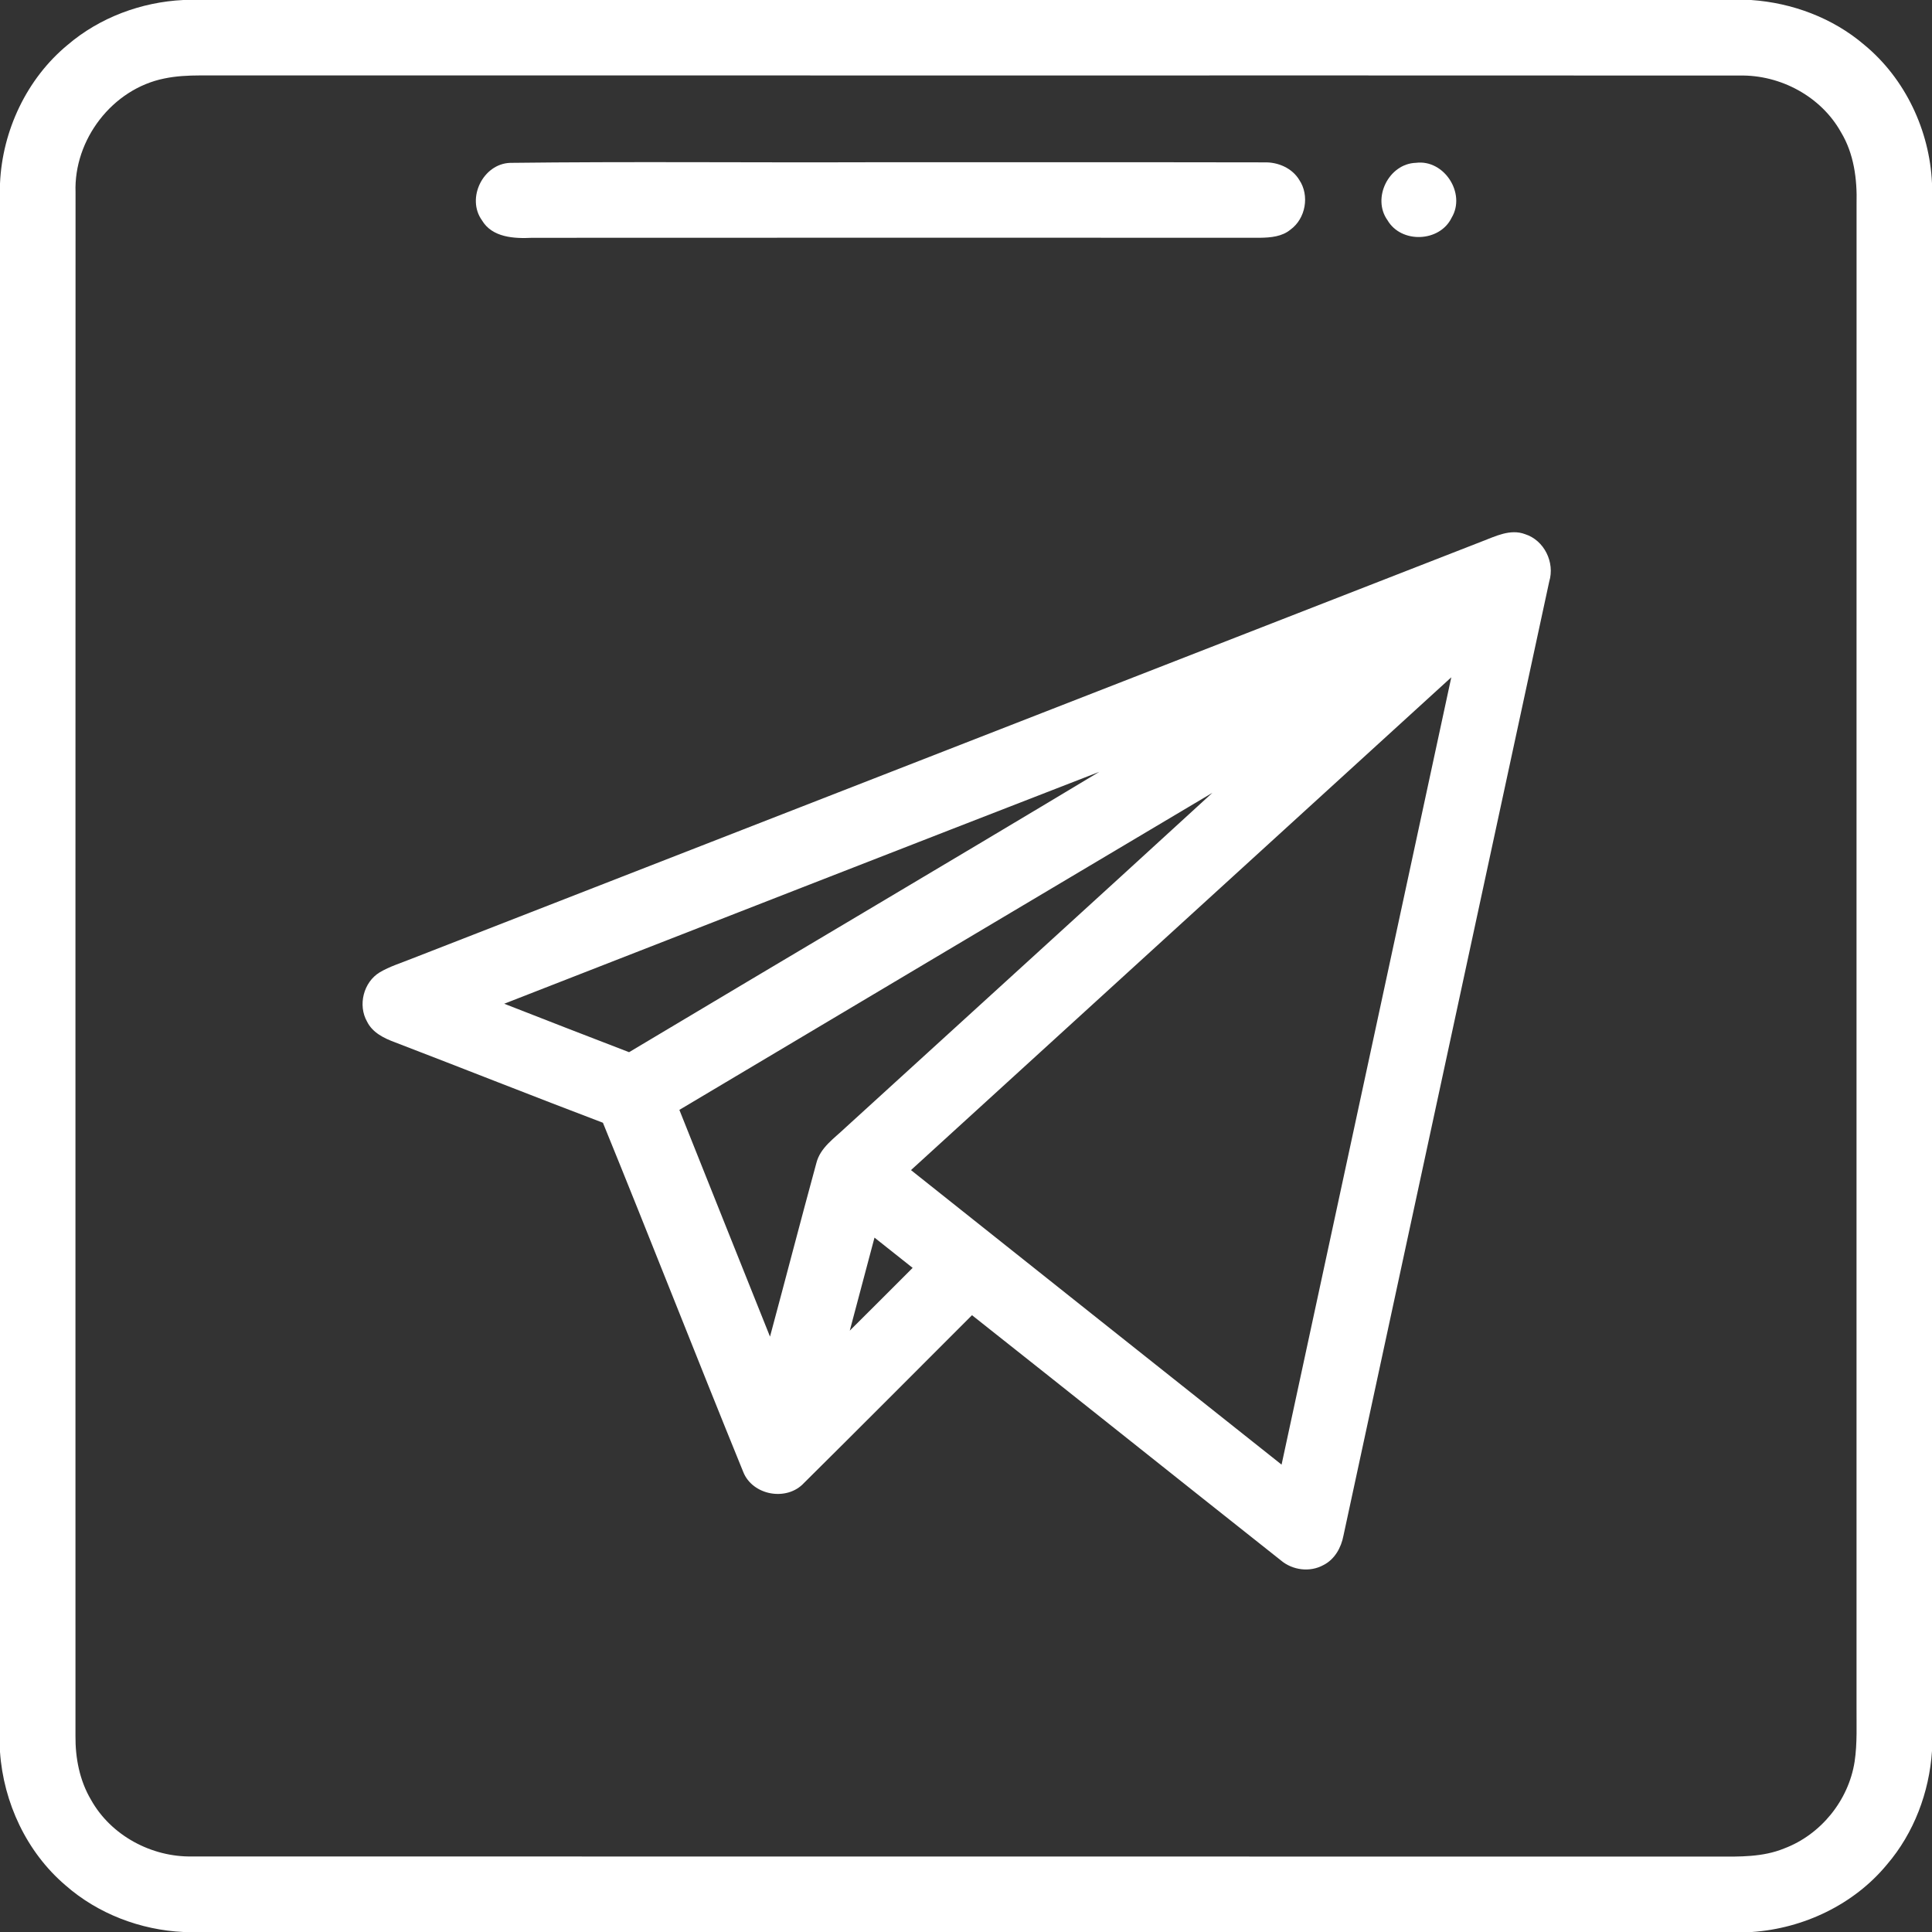
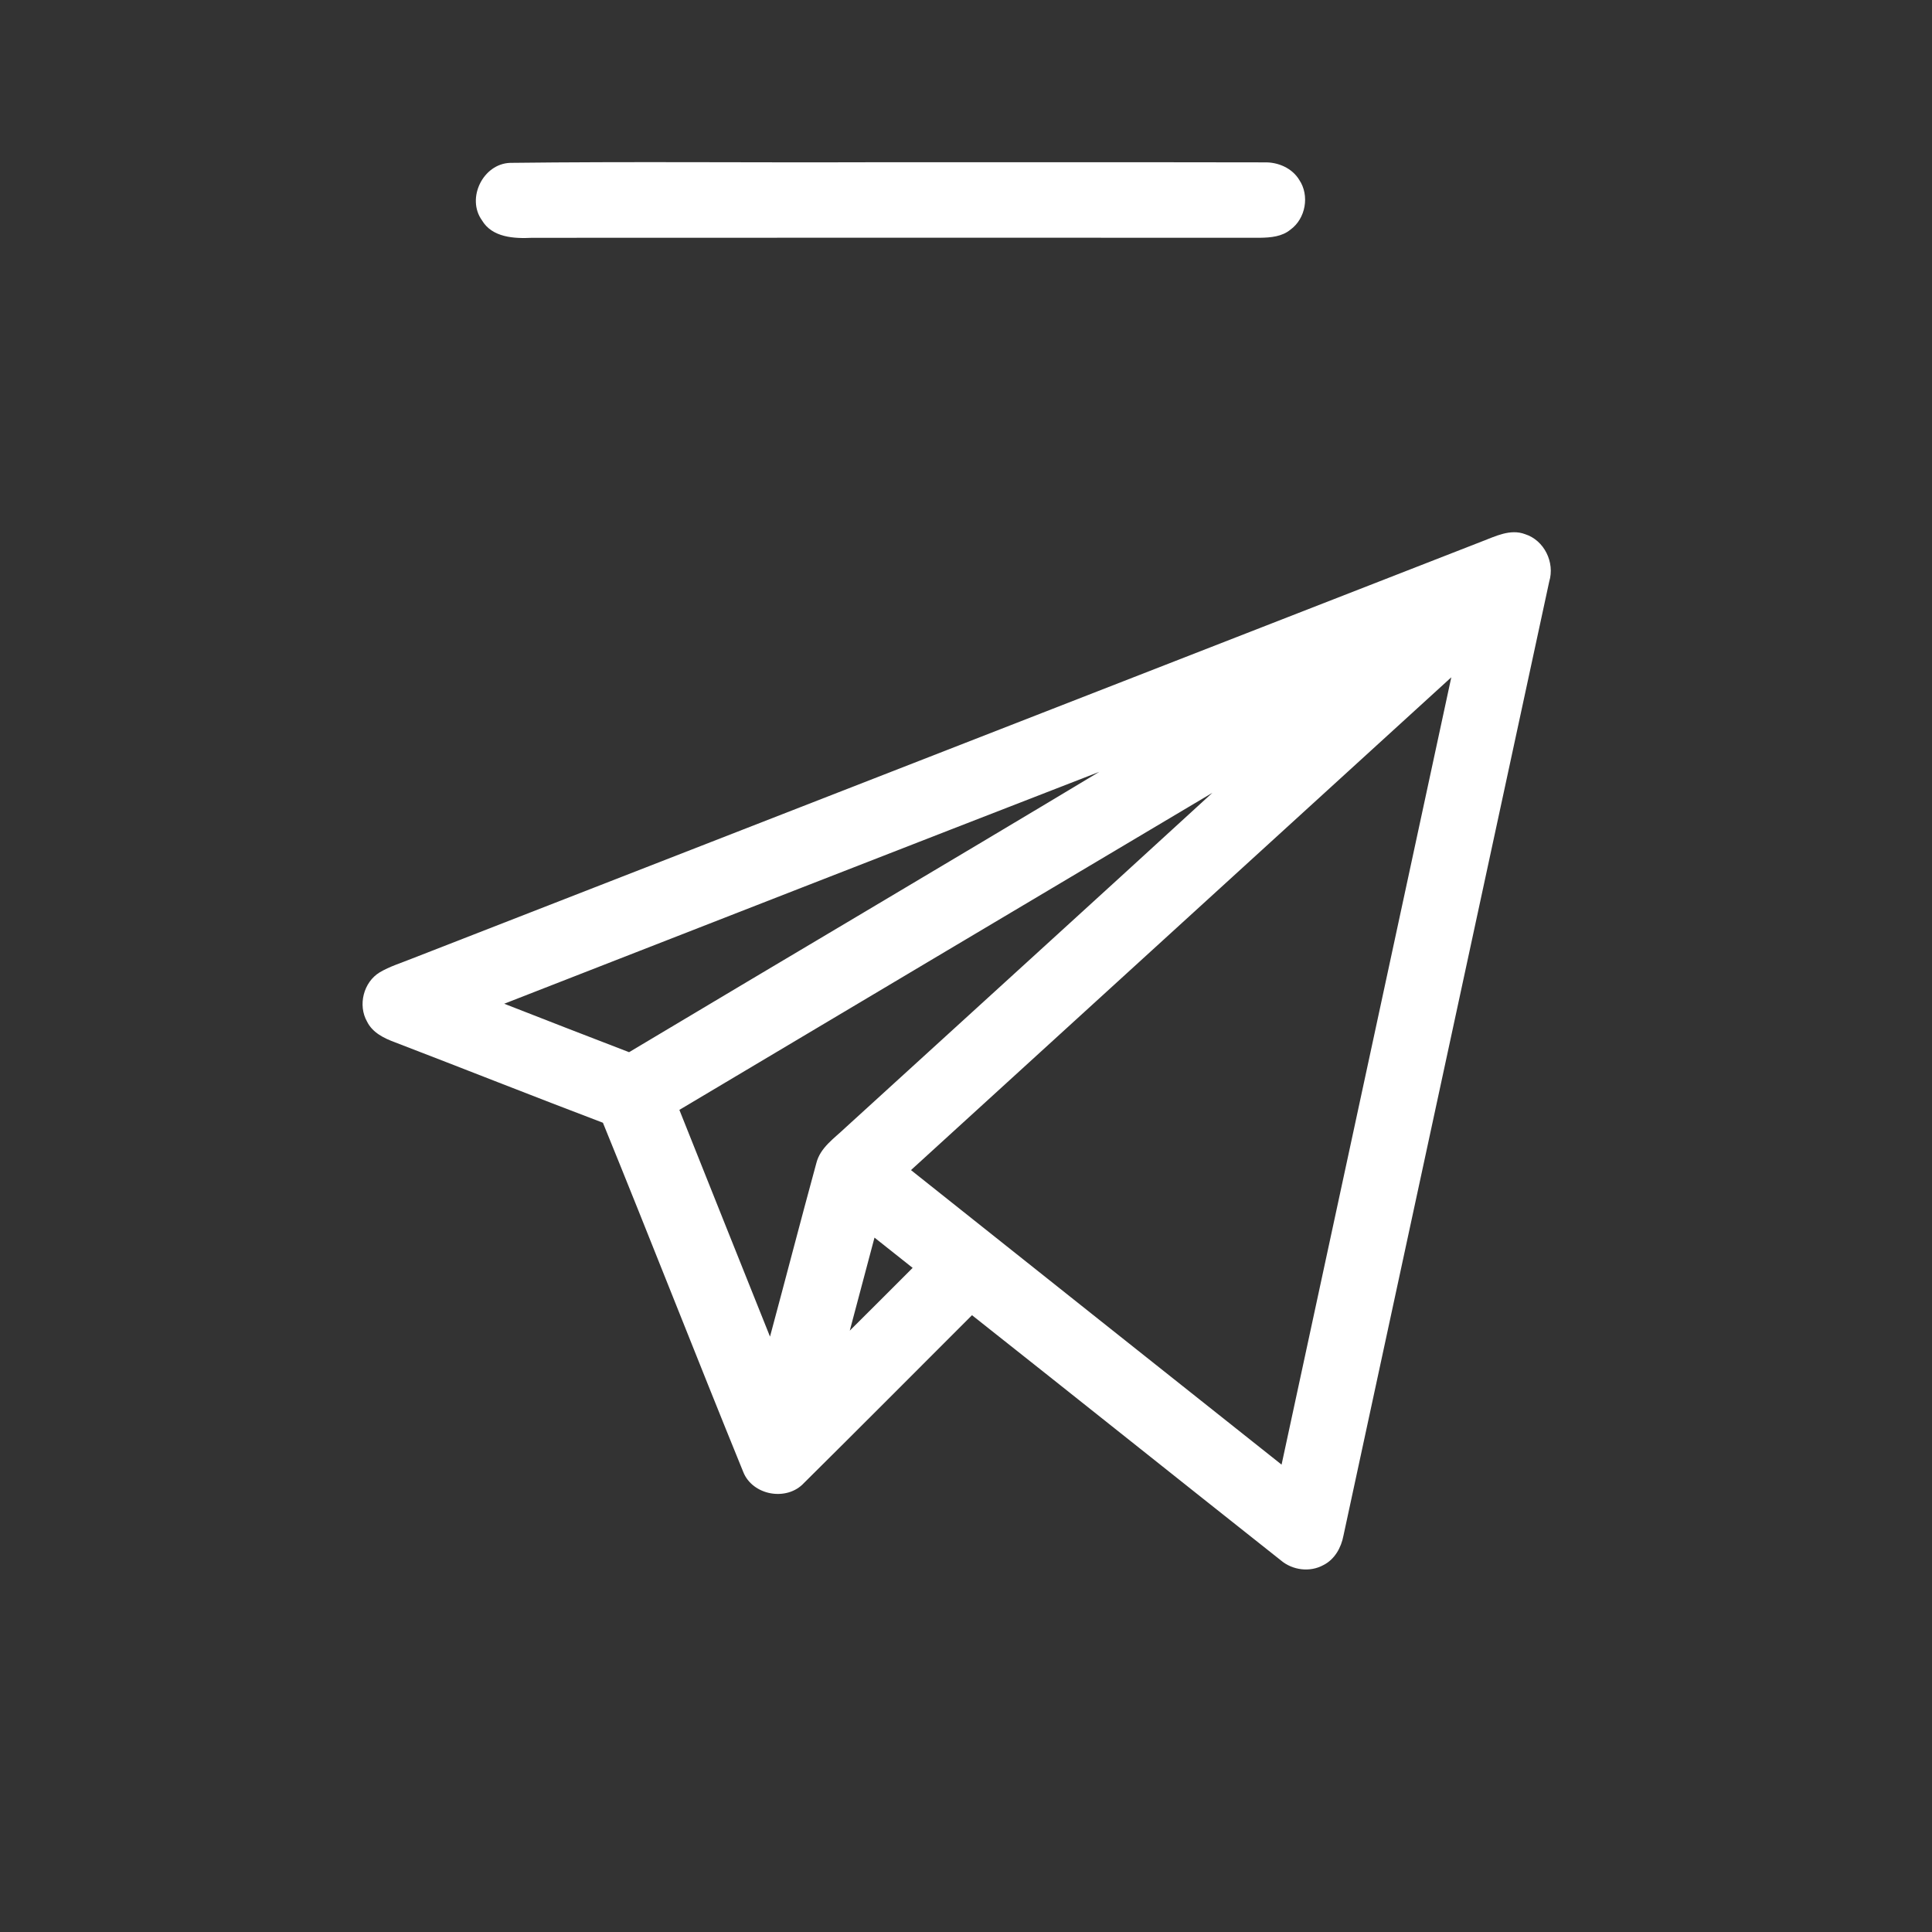
<svg xmlns="http://www.w3.org/2000/svg" width="512pt" height="512pt" viewBox="0 0 512 512" version="1.1">
  <rect x="0" y="0" width="512" height="512" fill="#333333" stroke="none" />
  <g id="#000000ff">
-     <path fill="#ffffff" opacity="1.00" d=" M 48.58 0.00 L 464.05 0.00 C 474.94 0.74 485.72 4.75 494.05 11.88 C 504.91 20.83 511.38 34.60 512.00 48.59 L 512.00 464.05 C 511.27 474.96 507.23 485.76 500.08 494.10 C 491.32 504.73 477.93 511.07 464.27 512.00 L 48.62 512.00 C 37.23 511.47 25.96 507.18 17.37 499.64 C 7.06 490.86 0.93 477.71 0.00 464.28 L 0.00 48.63 C 0.61 34.64 7.07 20.85 17.93 11.89 C 26.43 4.63 37.46 0.54 48.58 0.00 M 43.55 20.80 C 29.77 23.57 19.52 37.00 20.02 50.98 C 19.97 187.33 20.01 323.68 20.00 460.03 C 19.95 465.88 21.09 471.84 24.10 476.93 C 29.38 486.42 40.16 492.20 50.95 491.98 C 185.63 492.03 320.32 491.98 455.00 492.01 C 460.98 492.04 467.18 492.18 472.82 489.86 C 482.54 486.21 489.89 477.12 491.49 466.87 C 492.23 461.97 491.96 457.00 492.00 452.06 C 492.01 319.37 491.98 186.67 492.01 53.97 C 492.18 47.46 491.31 40.71 487.88 35.04 C 482.59 25.55 471.81 19.80 461.04 20.02 C 325.03 19.96 189.01 20.03 53.00 19.99 C 49.84 20.00 46.66 20.15 43.55 20.80 Z" />
    <path fill="#ffffff" opacity="1.00" d=" M 135.19 43.16 C 166.77 42.78 198.37 43.11 229.96 43.00 C 264.99 43.02 300.03 42.96 335.06 43.03 C 338.67 42.93 342.40 44.52 344.32 47.68 C 347.10 51.81 346.02 57.94 341.98 60.86 C 339.75 62.71 336.74 62.97 333.95 63.01 C 269.64 63.00 205.33 62.98 141.02 63.02 C 136.27 63.26 130.44 62.97 127.72 58.38 C 123.54 52.55 127.99 43.41 135.19 43.16 Z" />
-     <path fill="#ffffff" opacity="1.00" d=" M 375.24 43.15 C 382.71 42.19 388.56 51.25 384.70 57.69 C 381.56 64.20 371.34 64.60 367.70 58.36 C 363.51 52.50 368.03 43.37 375.24 43.15 Z" />
    <path fill="#ffffff" opacity="1.00" d=" M 392.66 143.51 C 396.28 142.14 400.23 140.08 404.16 141.56 C 409.25 143.18 412.10 149.05 410.56 154.12 C 392.39 238.40 374.20 322.68 356.03 406.96 C 355.43 410.15 353.69 413.28 350.70 414.77 C 347.13 416.73 342.53 416.13 339.45 413.52 C 312.13 391.90 284.92 370.15 257.59 348.54 C 242.75 363.38 227.94 378.26 213.04 393.03 C 208.48 397.95 199.40 396.31 196.95 390.04 C 184.41 359.27 172.33 328.31 159.78 297.54 C 141.36 290.55 123.06 283.28 104.67 276.22 C 101.76 275.15 98.70 273.65 97.27 270.73 C 94.79 266.37 96.33 260.28 100.63 257.68 C 103.29 256.10 106.28 255.21 109.14 254.05 C 203.65 217.20 298.16 180.38 392.66 143.51 M 241.42 310.09 C 274.15 336.12 306.87 362.15 339.63 388.14 C 354.62 318.59 369.64 249.05 384.61 179.49 C 336.87 223.02 289.14 266.55 241.42 310.09 M 133.62 266.00 C 144.64 270.31 155.66 274.60 166.71 278.84 C 208.22 254.02 249.88 229.45 291.34 204.54 C 238.73 224.95 186.18 245.49 133.62 266.00 M 180.04 294.13 C 188.04 314.16 196.03 334.20 204.06 354.22 C 208.19 338.89 212.17 323.51 216.35 308.20 C 217.39 304.10 221.10 301.66 223.98 298.90 C 256.41 269.29 288.93 239.78 321.30 210.10 C 274.20 238.08 227.12 266.11 180.04 294.13 M 231.75 327.98 C 229.56 336.19 227.37 344.41 225.20 352.63 C 230.77 347.10 236.32 341.55 241.86 336.00 C 238.50 333.32 235.13 330.64 231.75 327.98 Z" />
  </g>
</svg>